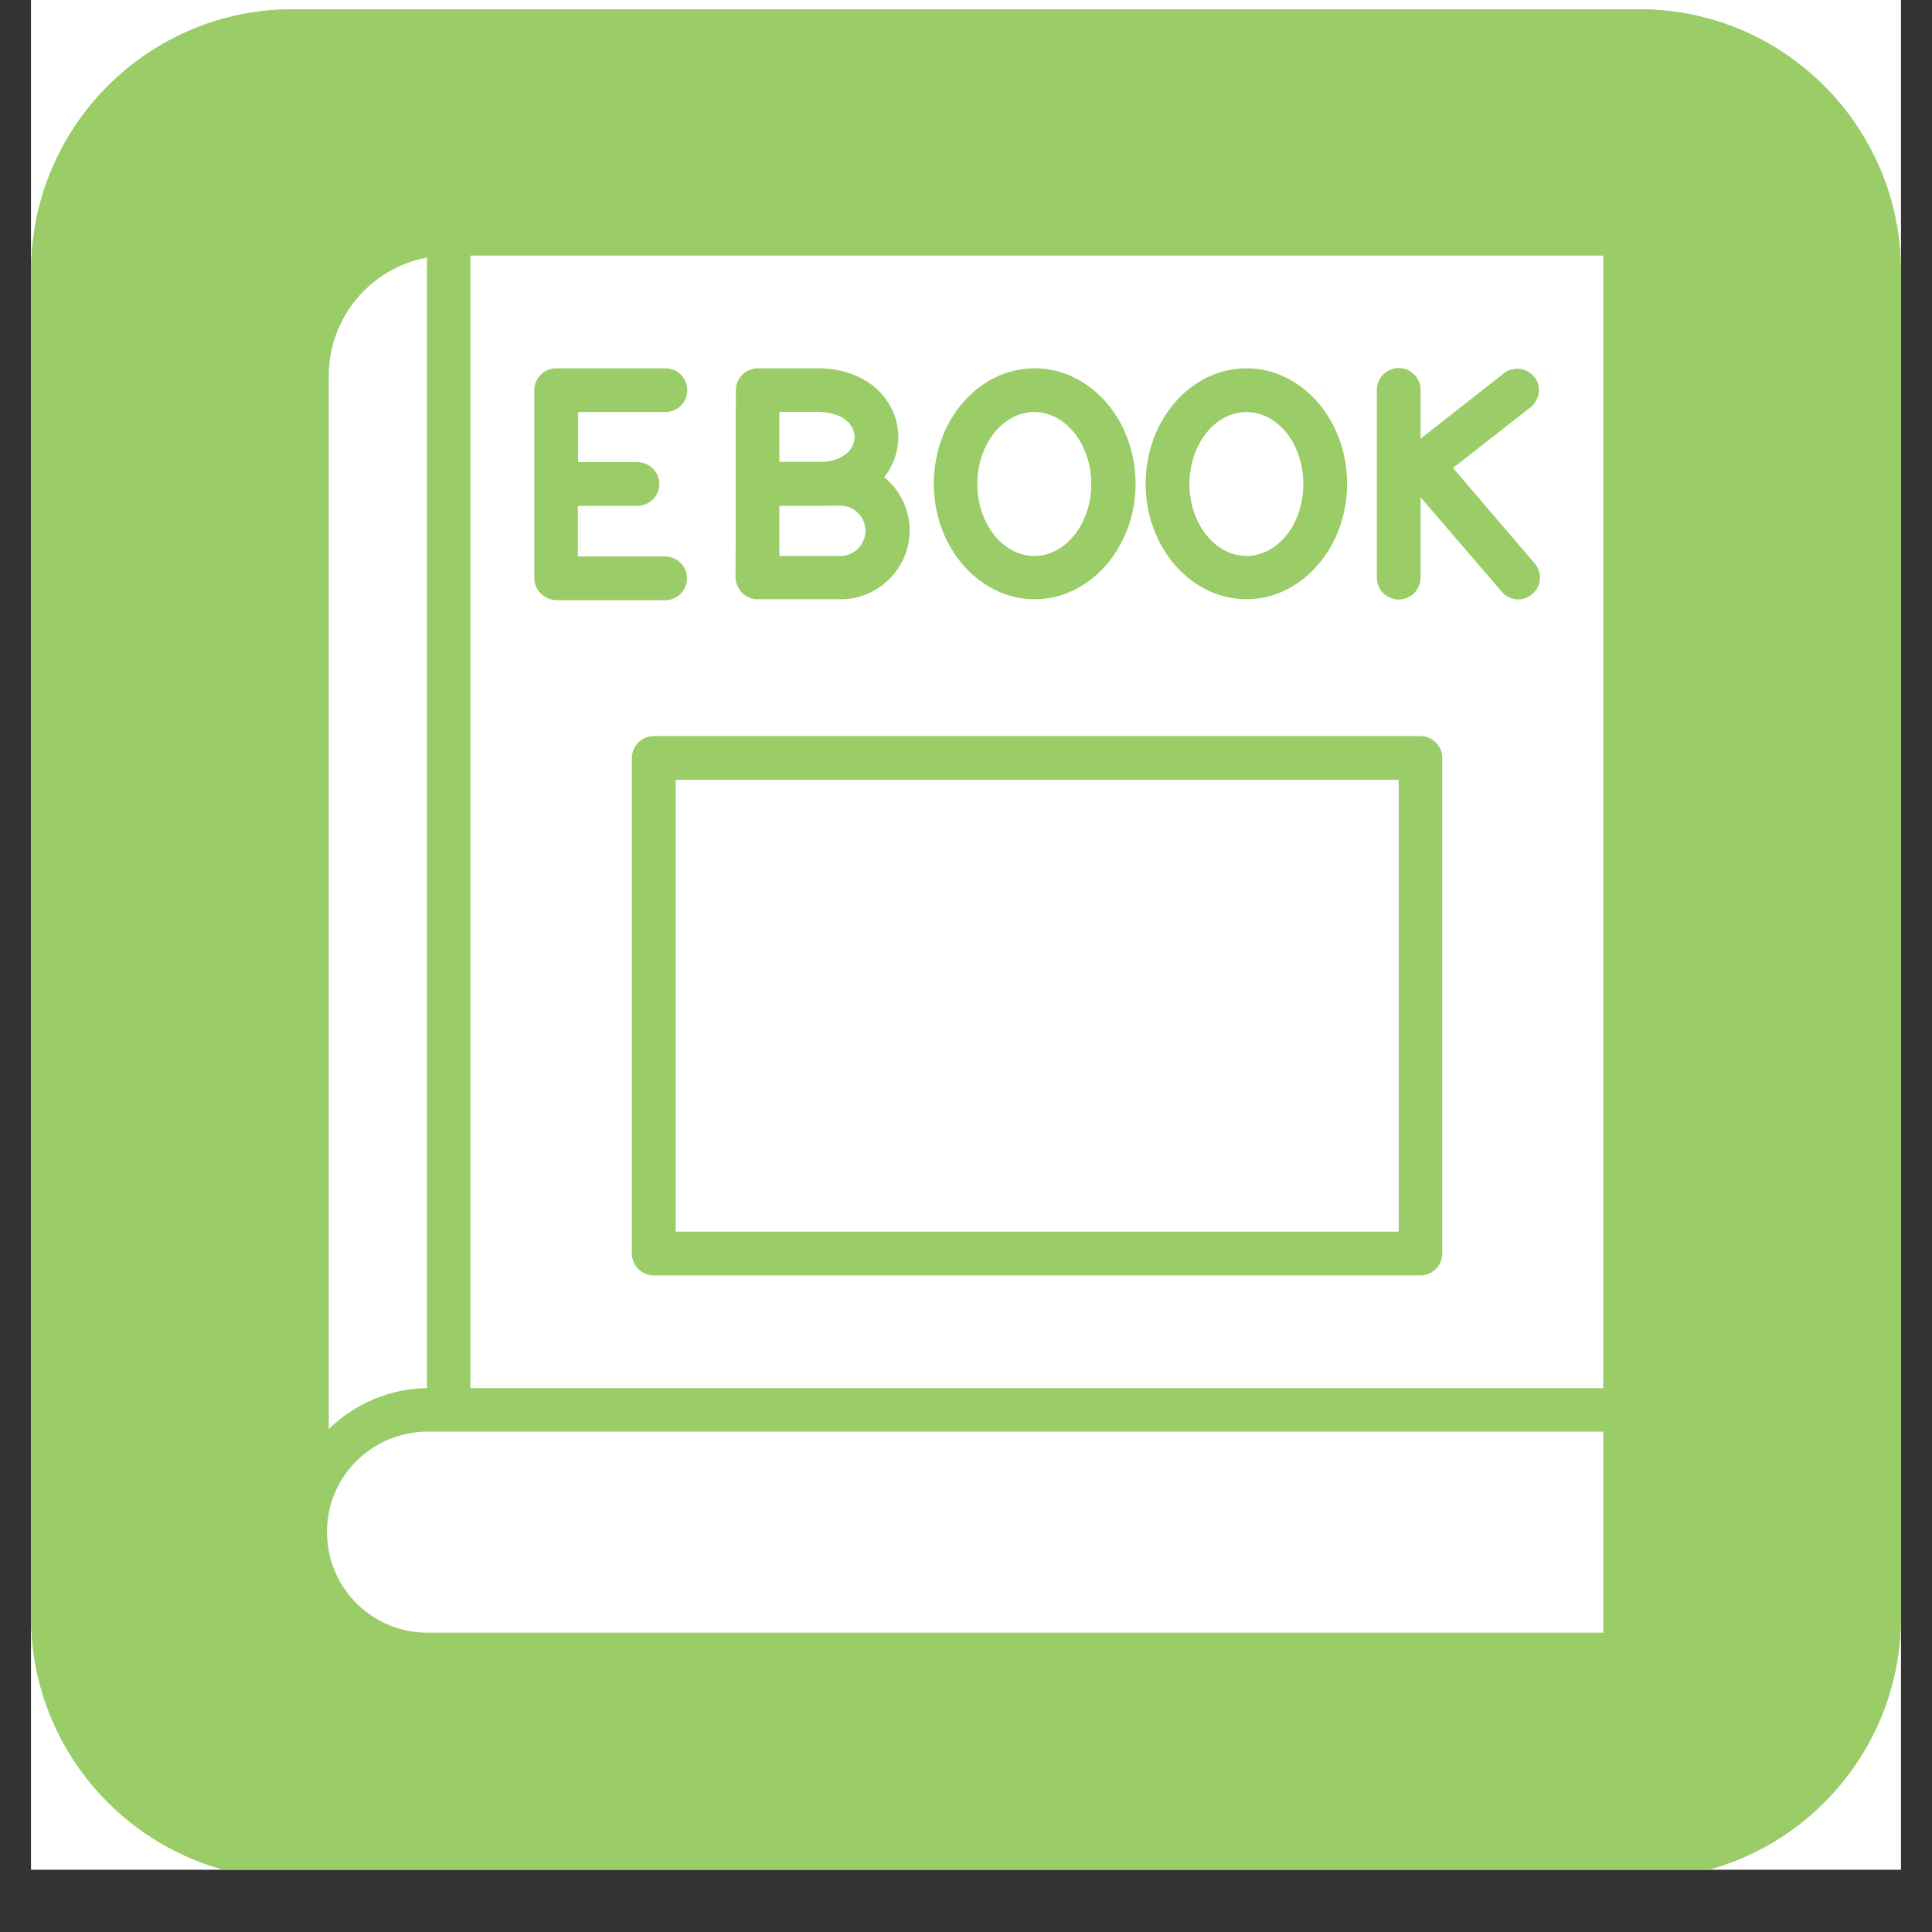
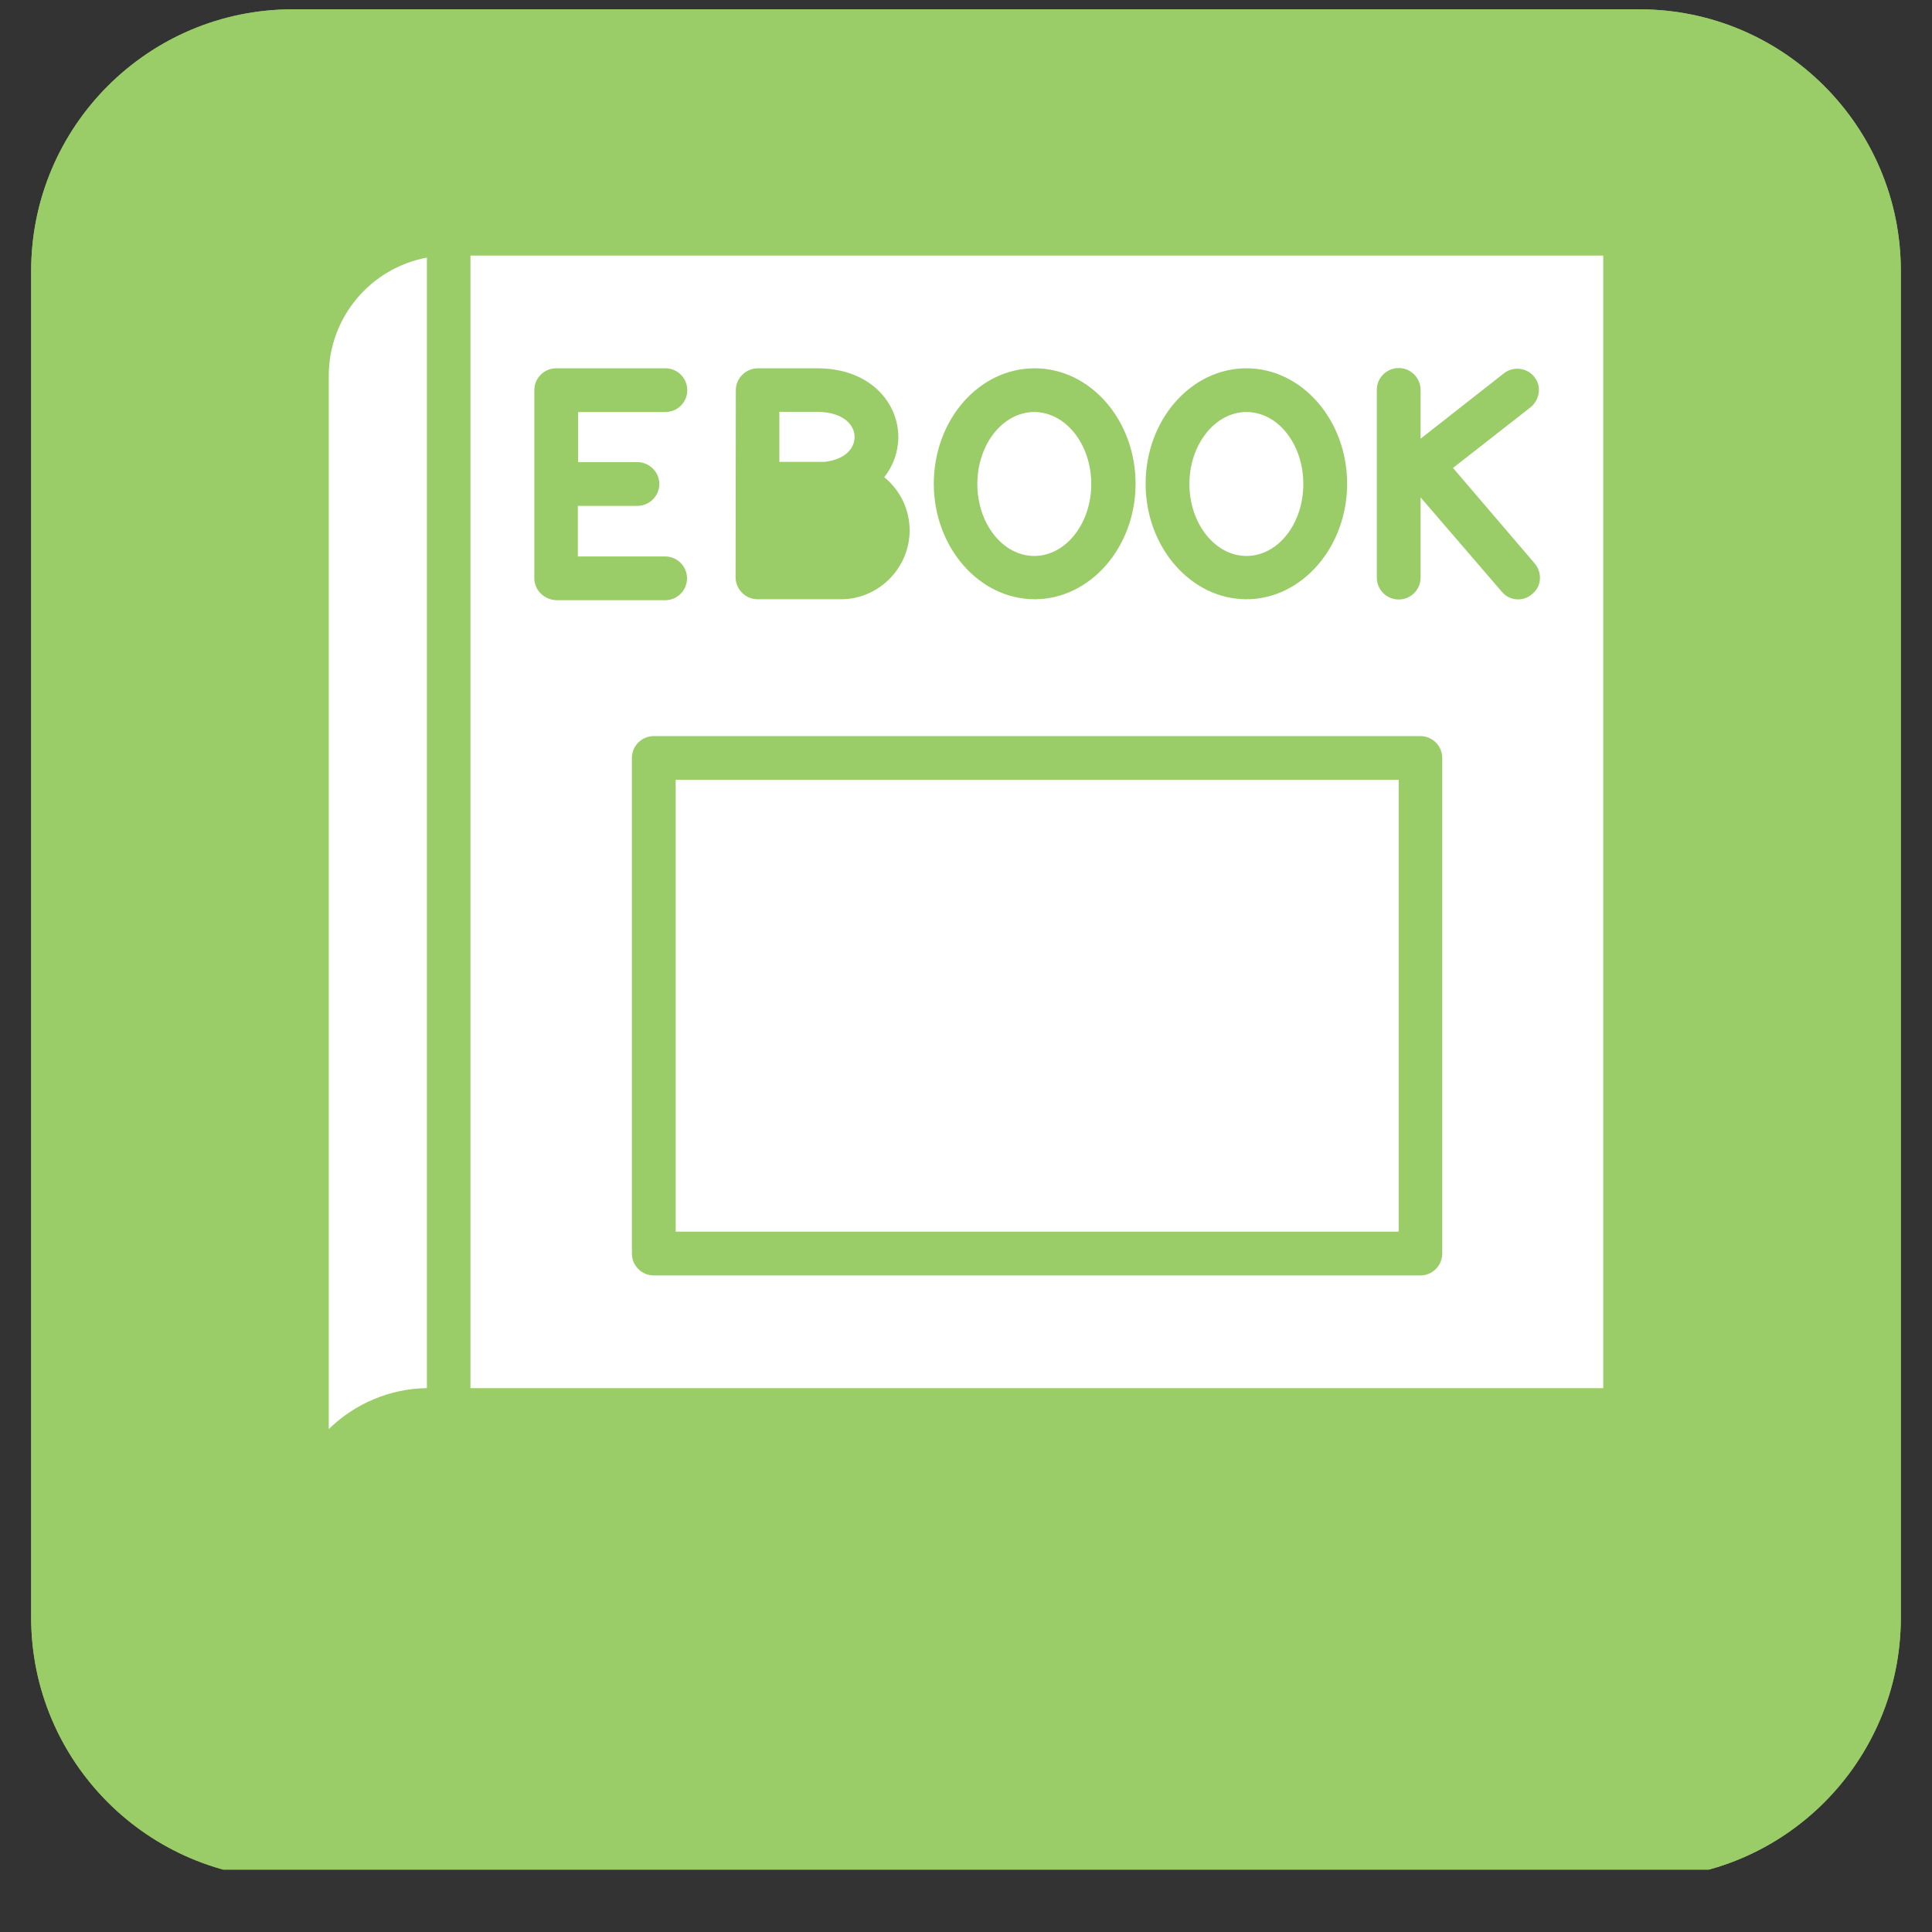
<svg xmlns="http://www.w3.org/2000/svg" width="40" zoomAndPan="magnify" viewBox="0 0 30 30" height="40" preserveAspectRatio="xMidYMid meet" version="1.0">
  <rect x="0" y="0" width="30" height="30" fill="#333333" stroke="none" />
  <defs>
    <clipPath id="36c37daf73">
-       <path d="M 0.484 0 L 29.516 0 L 29.516 29.031 L 0.484 29.031 Z M 0.484 0 " clip-rule="nonzero" />
-     </clipPath>
+       </clipPath>
    <clipPath id="a8ba18f2f4">
      <path d="M 0.484 0.145 L 29.516 0.145 L 29.516 29.031 L 0.484 29.031 Z M 0.484 0.145 " clip-rule="nonzero" />
    </clipPath>
    <clipPath id="fc0b907b51">
      <path d="M 0.484 0.145 L 29.516 0.145 L 29.516 29.031 L 0.484 29.031 Z M 0.484 0.145 " clip-rule="nonzero" />
    </clipPath>
    <clipPath id="0e049147fe">
      <path d="M 4.543 0.145 C 2.305 0.145 0.484 1.965 0.484 4.207 L 0.484 25.117 C 0.484 27.355 2.305 29.176 4.543 29.176 L 25.457 29.176 C 27.703 29.176 29.516 27.355 29.516 25.117 L 29.516 4.207 C 29.516 1.965 27.695 0.145 25.457 0.145 Z M 4.543 0.145 " clip-rule="nonzero" />
    </clipPath>
  </defs>
  <g clip-path="url(#36c37daf73)">
    <path fill="#ffffff" d="M 0.484 0 L 29.516 0 L 29.516 29.031 L 0.484 29.031 Z M 0.484 0 " fill-opacity="1" fill-rule="nonzero" />
-     <path fill="#ffffff" d="M 0.484 0 L 29.516 0 L 29.516 29.031 L 0.484 29.031 Z M 0.484 0 " fill-opacity="1" fill-rule="nonzero" />
  </g>
  <g clip-path="url(#a8ba18f2f4)">
    <path fill="#9acc67" d="M 4.543 0.145 C 2.305 0.145 0.484 1.965 0.484 4.207 L 0.484 25.117 C 0.484 27.355 2.305 29.176 4.543 29.176 L 25.457 29.176 C 27.703 29.176 29.516 27.355 29.516 25.117 L 29.516 4.207 C 29.516 1.965 27.695 0.145 25.457 0.145 Z M 4.543 0.145 " fill-opacity="1" fill-rule="nonzero" />
  </g>
  <g clip-path="url(#fc0b907b51)">
    <g clip-path="url(#0e049147fe)">
      <path fill="#9acc67" d="M -14.031 14.66 L 15 -14.371 L 44.031 14.66 L 15 43.695 Z M -14.031 14.66 " fill-opacity="1" fill-rule="nonzero" />
    </g>
  </g>
  <path fill="#ffffff" d="M 7.305 3.969 L 7.305 21.555 L 24.895 21.555 L 24.895 3.969 Z M 19.355 5.719 C 20.215 5.719 20.918 6.523 20.918 7.512 C 20.918 8.496 20.215 9.305 19.355 9.305 C 18.492 9.305 17.789 8.496 17.789 7.512 C 17.789 6.523 18.492 5.719 19.355 5.719 Z M 16.066 5.719 C 16.93 5.719 17.633 6.523 17.633 7.512 C 17.633 8.496 16.93 9.305 16.066 9.305 C 15.203 9.305 14.5 8.496 14.5 7.512 C 14.5 6.523 15.199 5.719 16.066 5.719 Z M 11.426 6.059 C 11.426 5.871 11.582 5.719 11.77 5.719 L 12.691 5.719 C 13.516 5.719 13.949 6.258 13.949 6.785 C 13.949 7.012 13.871 7.234 13.73 7.41 C 14.188 7.781 14.258 8.453 13.883 8.91 C 13.68 9.16 13.371 9.309 13.051 9.305 L 11.762 9.305 C 11.574 9.305 11.422 9.148 11.422 8.961 Z M 8.297 8.969 L 8.297 6.059 C 8.297 5.871 8.449 5.719 8.637 5.719 L 10.332 5.719 C 10.52 5.719 10.672 5.871 10.672 6.059 C 10.672 6.246 10.52 6.398 10.332 6.398 L 8.977 6.398 L 8.977 7.176 L 9.898 7.176 C 10.082 7.176 10.238 7.328 10.238 7.516 C 10.238 7.703 10.082 7.855 9.898 7.855 L 8.973 7.855 L 8.973 8.641 L 10.328 8.641 C 10.516 8.641 10.668 8.793 10.668 8.98 C 10.668 9.168 10.516 9.32 10.328 9.32 L 8.633 9.32 C 8.445 9.309 8.293 9.16 8.297 8.969 C 8.293 8.973 8.293 8.969 8.297 8.969 Z M 22.395 19.465 C 22.395 19.652 22.242 19.805 22.055 19.805 L 10.152 19.805 C 9.965 19.805 9.812 19.652 9.812 19.465 L 9.812 11.77 C 9.812 11.582 9.965 11.43 10.152 11.43 L 22.055 11.43 C 22.242 11.43 22.395 11.582 22.395 11.77 Z M 23.828 8.746 C 23.953 8.891 23.938 9.105 23.793 9.223 C 23.652 9.348 23.438 9.332 23.32 9.188 L 22.059 7.723 L 22.059 8.969 C 22.059 9.156 21.906 9.309 21.719 9.309 C 21.531 9.309 21.379 9.156 21.379 8.969 L 21.379 6.055 C 21.379 5.867 21.531 5.715 21.719 5.715 C 21.906 5.715 22.059 5.867 22.059 6.055 L 22.059 6.812 L 23.363 5.789 C 23.516 5.68 23.727 5.715 23.836 5.867 C 23.938 6.008 23.906 6.199 23.777 6.316 L 22.562 7.266 Z M 23.828 8.746 " fill-opacity="1" fill-rule="nonzero" />
  <path fill="#ffffff" d="M 6.629 4 L 6.629 21.555 C 6.059 21.562 5.512 21.793 5.105 22.191 L 5.105 5.832 C 5.105 4.938 5.746 4.164 6.629 4 Z M 6.629 4 " fill-opacity="1" fill-rule="nonzero" />
-   <path fill="#ffffff" d="M 24.895 22.23 L 24.895 25.352 L 6.664 25.352 C 5.801 25.367 5.094 24.68 5.078 23.82 C 5.059 22.957 5.746 22.25 6.609 22.23 C 6.625 22.23 6.641 22.23 6.664 22.23 Z M 24.895 22.23 " fill-opacity="1" fill-rule="nonzero" />
  <path fill="#ffffff" d="M 10.492 12.109 L 21.719 12.109 L 21.719 19.125 L 10.492 19.125 Z M 10.492 12.109 " fill-opacity="1" fill-rule="nonzero" />
  <path fill="#ffffff" d="M 13.27 6.785 C 13.27 6.961 13.125 7.137 12.801 7.172 L 12.102 7.172 L 12.102 6.395 L 12.691 6.395 C 13.09 6.398 13.27 6.594 13.27 6.785 Z M 13.27 6.785 " fill-opacity="1" fill-rule="nonzero" />
-   <path fill="#ffffff" d="M 13.441 8.242 C 13.434 8.457 13.266 8.633 13.051 8.633 L 12.102 8.633 L 12.102 7.855 L 12.691 7.855 C 12.742 7.855 12.781 7.855 12.828 7.852 L 13.055 7.852 C 13.266 7.852 13.434 8.027 13.441 8.242 Z M 13.441 8.242 " fill-opacity="1" fill-rule="nonzero" />
  <path fill="#ffffff" d="M 16.945 7.516 C 16.945 8.133 16.547 8.633 16.059 8.633 C 15.574 8.633 15.176 8.133 15.176 7.516 C 15.176 6.898 15.574 6.398 16.059 6.398 C 16.547 6.398 16.945 6.898 16.945 7.516 Z M 16.945 7.516 " fill-opacity="1" fill-rule="nonzero" />
  <path fill="#ffffff" d="M 20.238 7.516 C 20.238 8.133 19.844 8.633 19.355 8.633 C 18.867 8.633 18.469 8.129 18.469 7.516 C 18.469 6.902 18.867 6.398 19.355 6.398 C 19.844 6.398 20.238 6.898 20.238 7.516 Z M 20.238 7.516 " fill-opacity="1" fill-rule="nonzero" />
</svg>